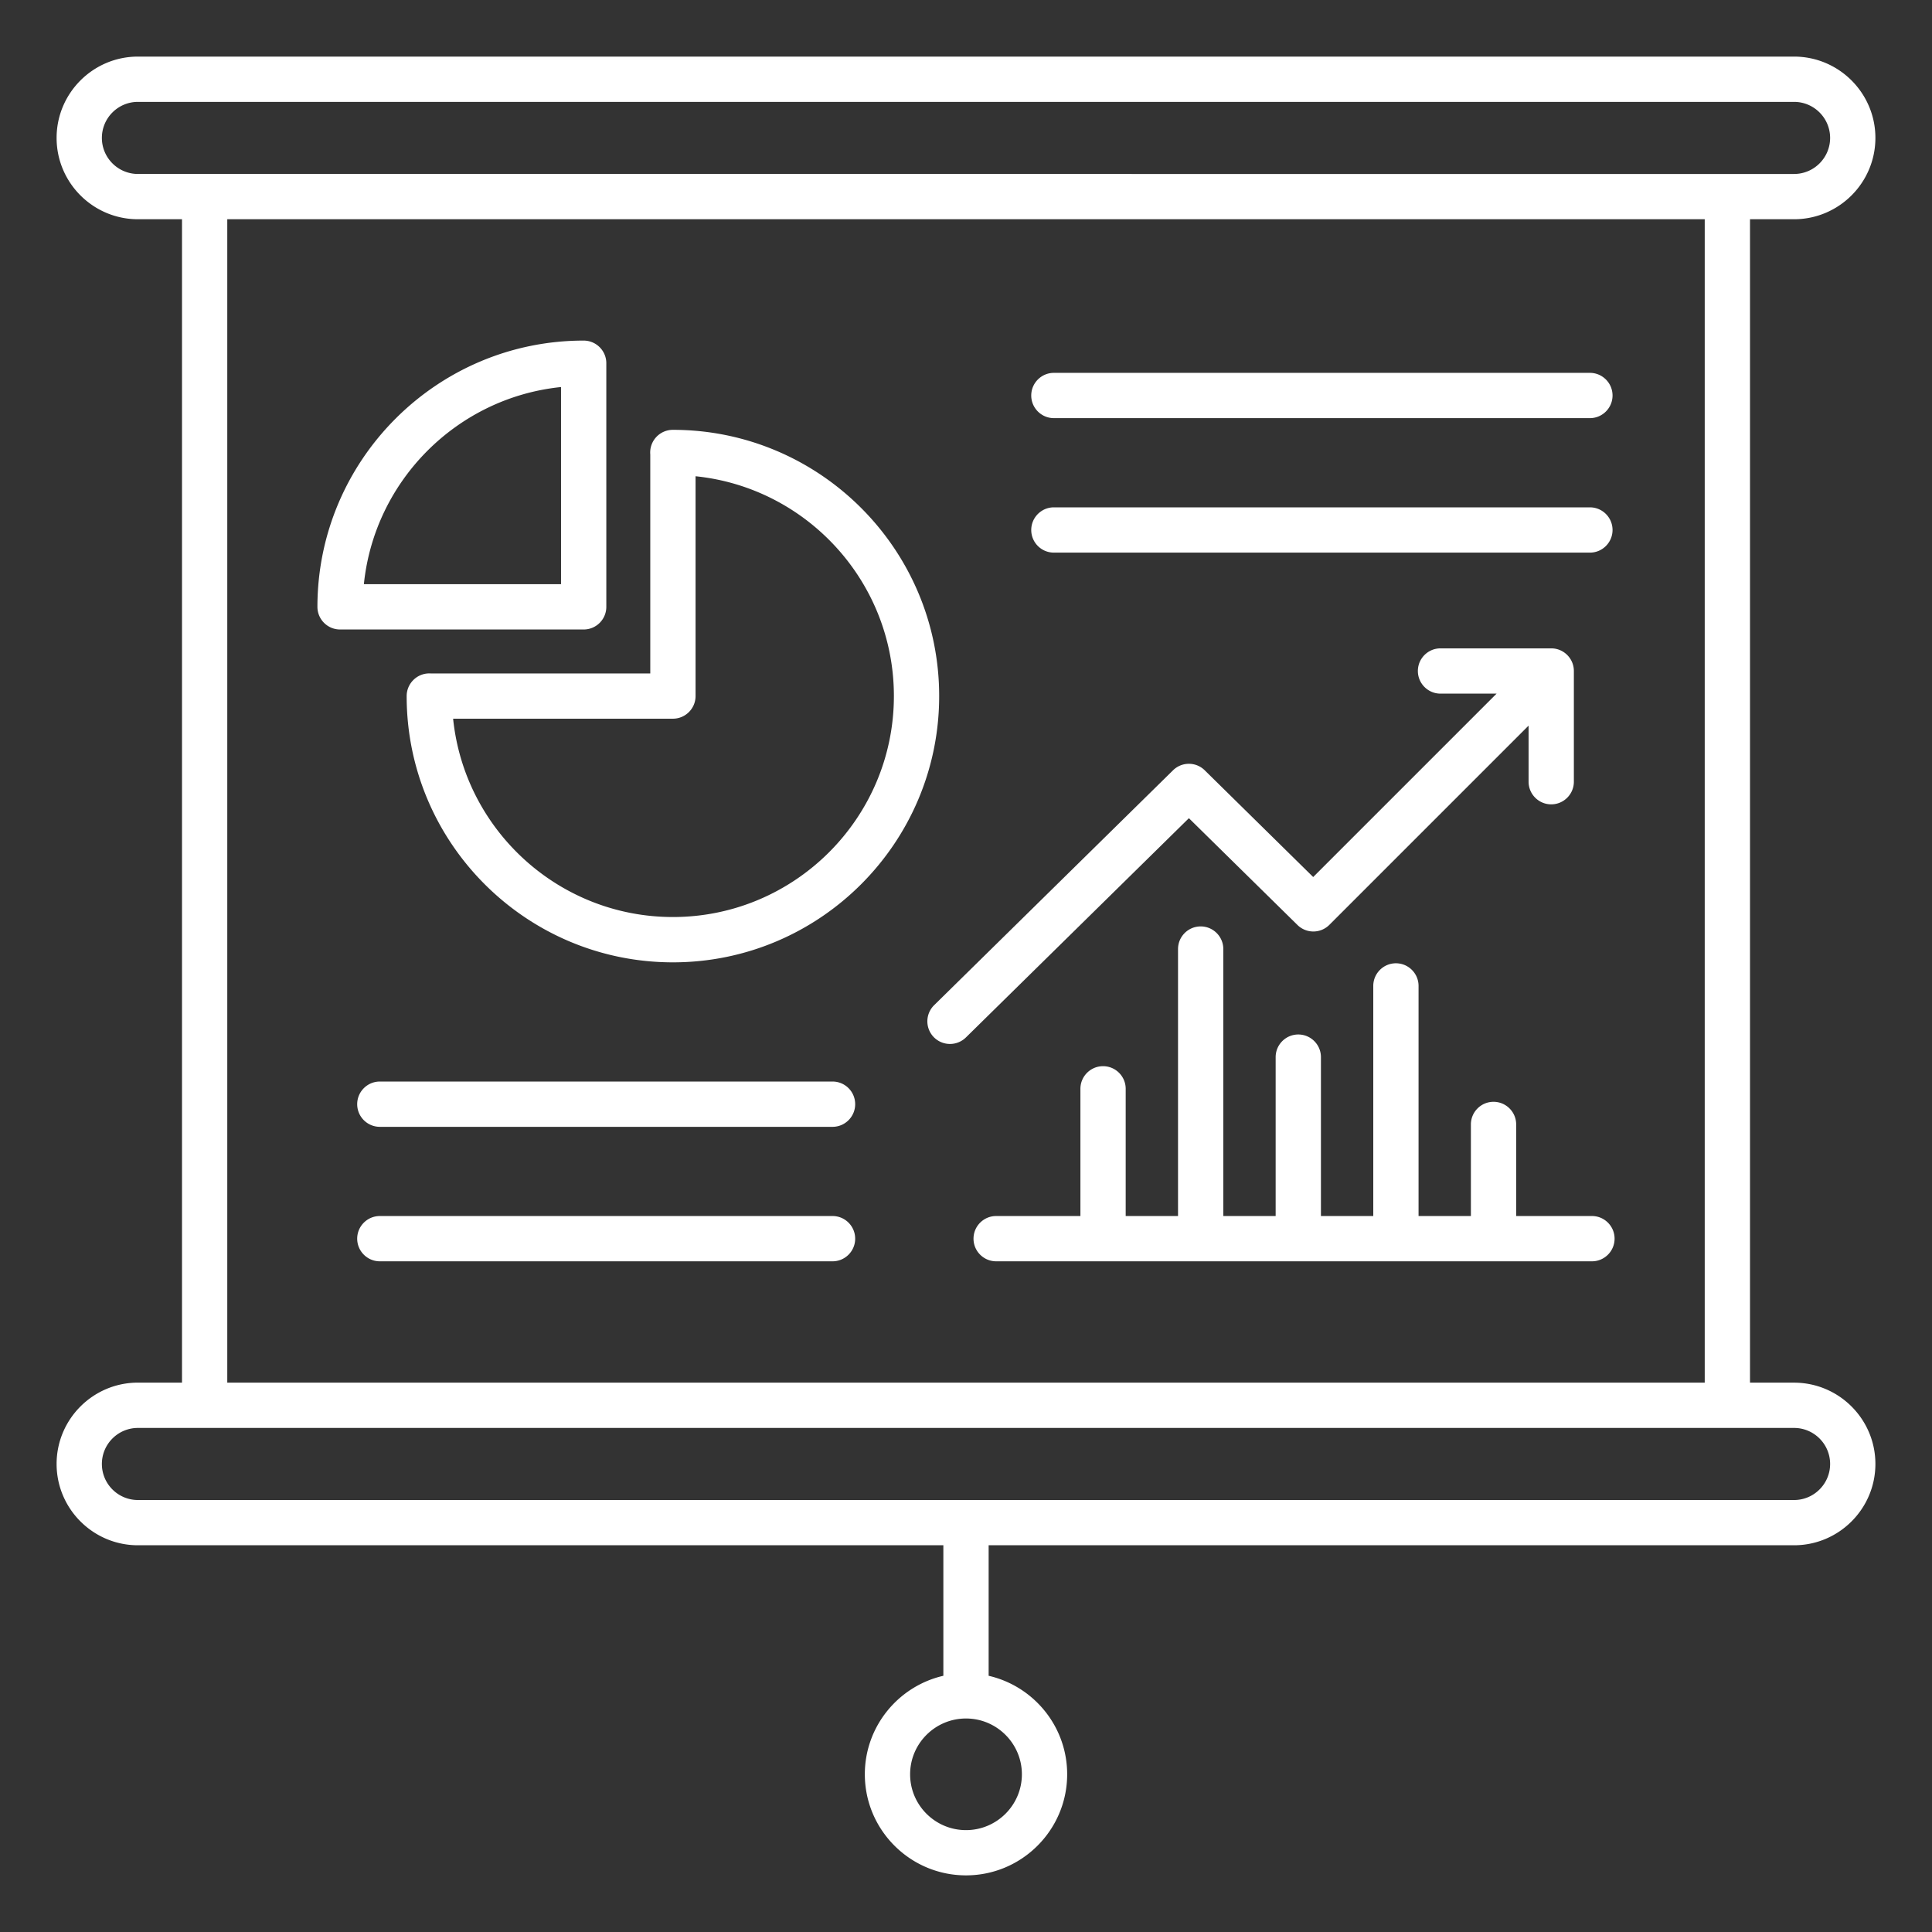
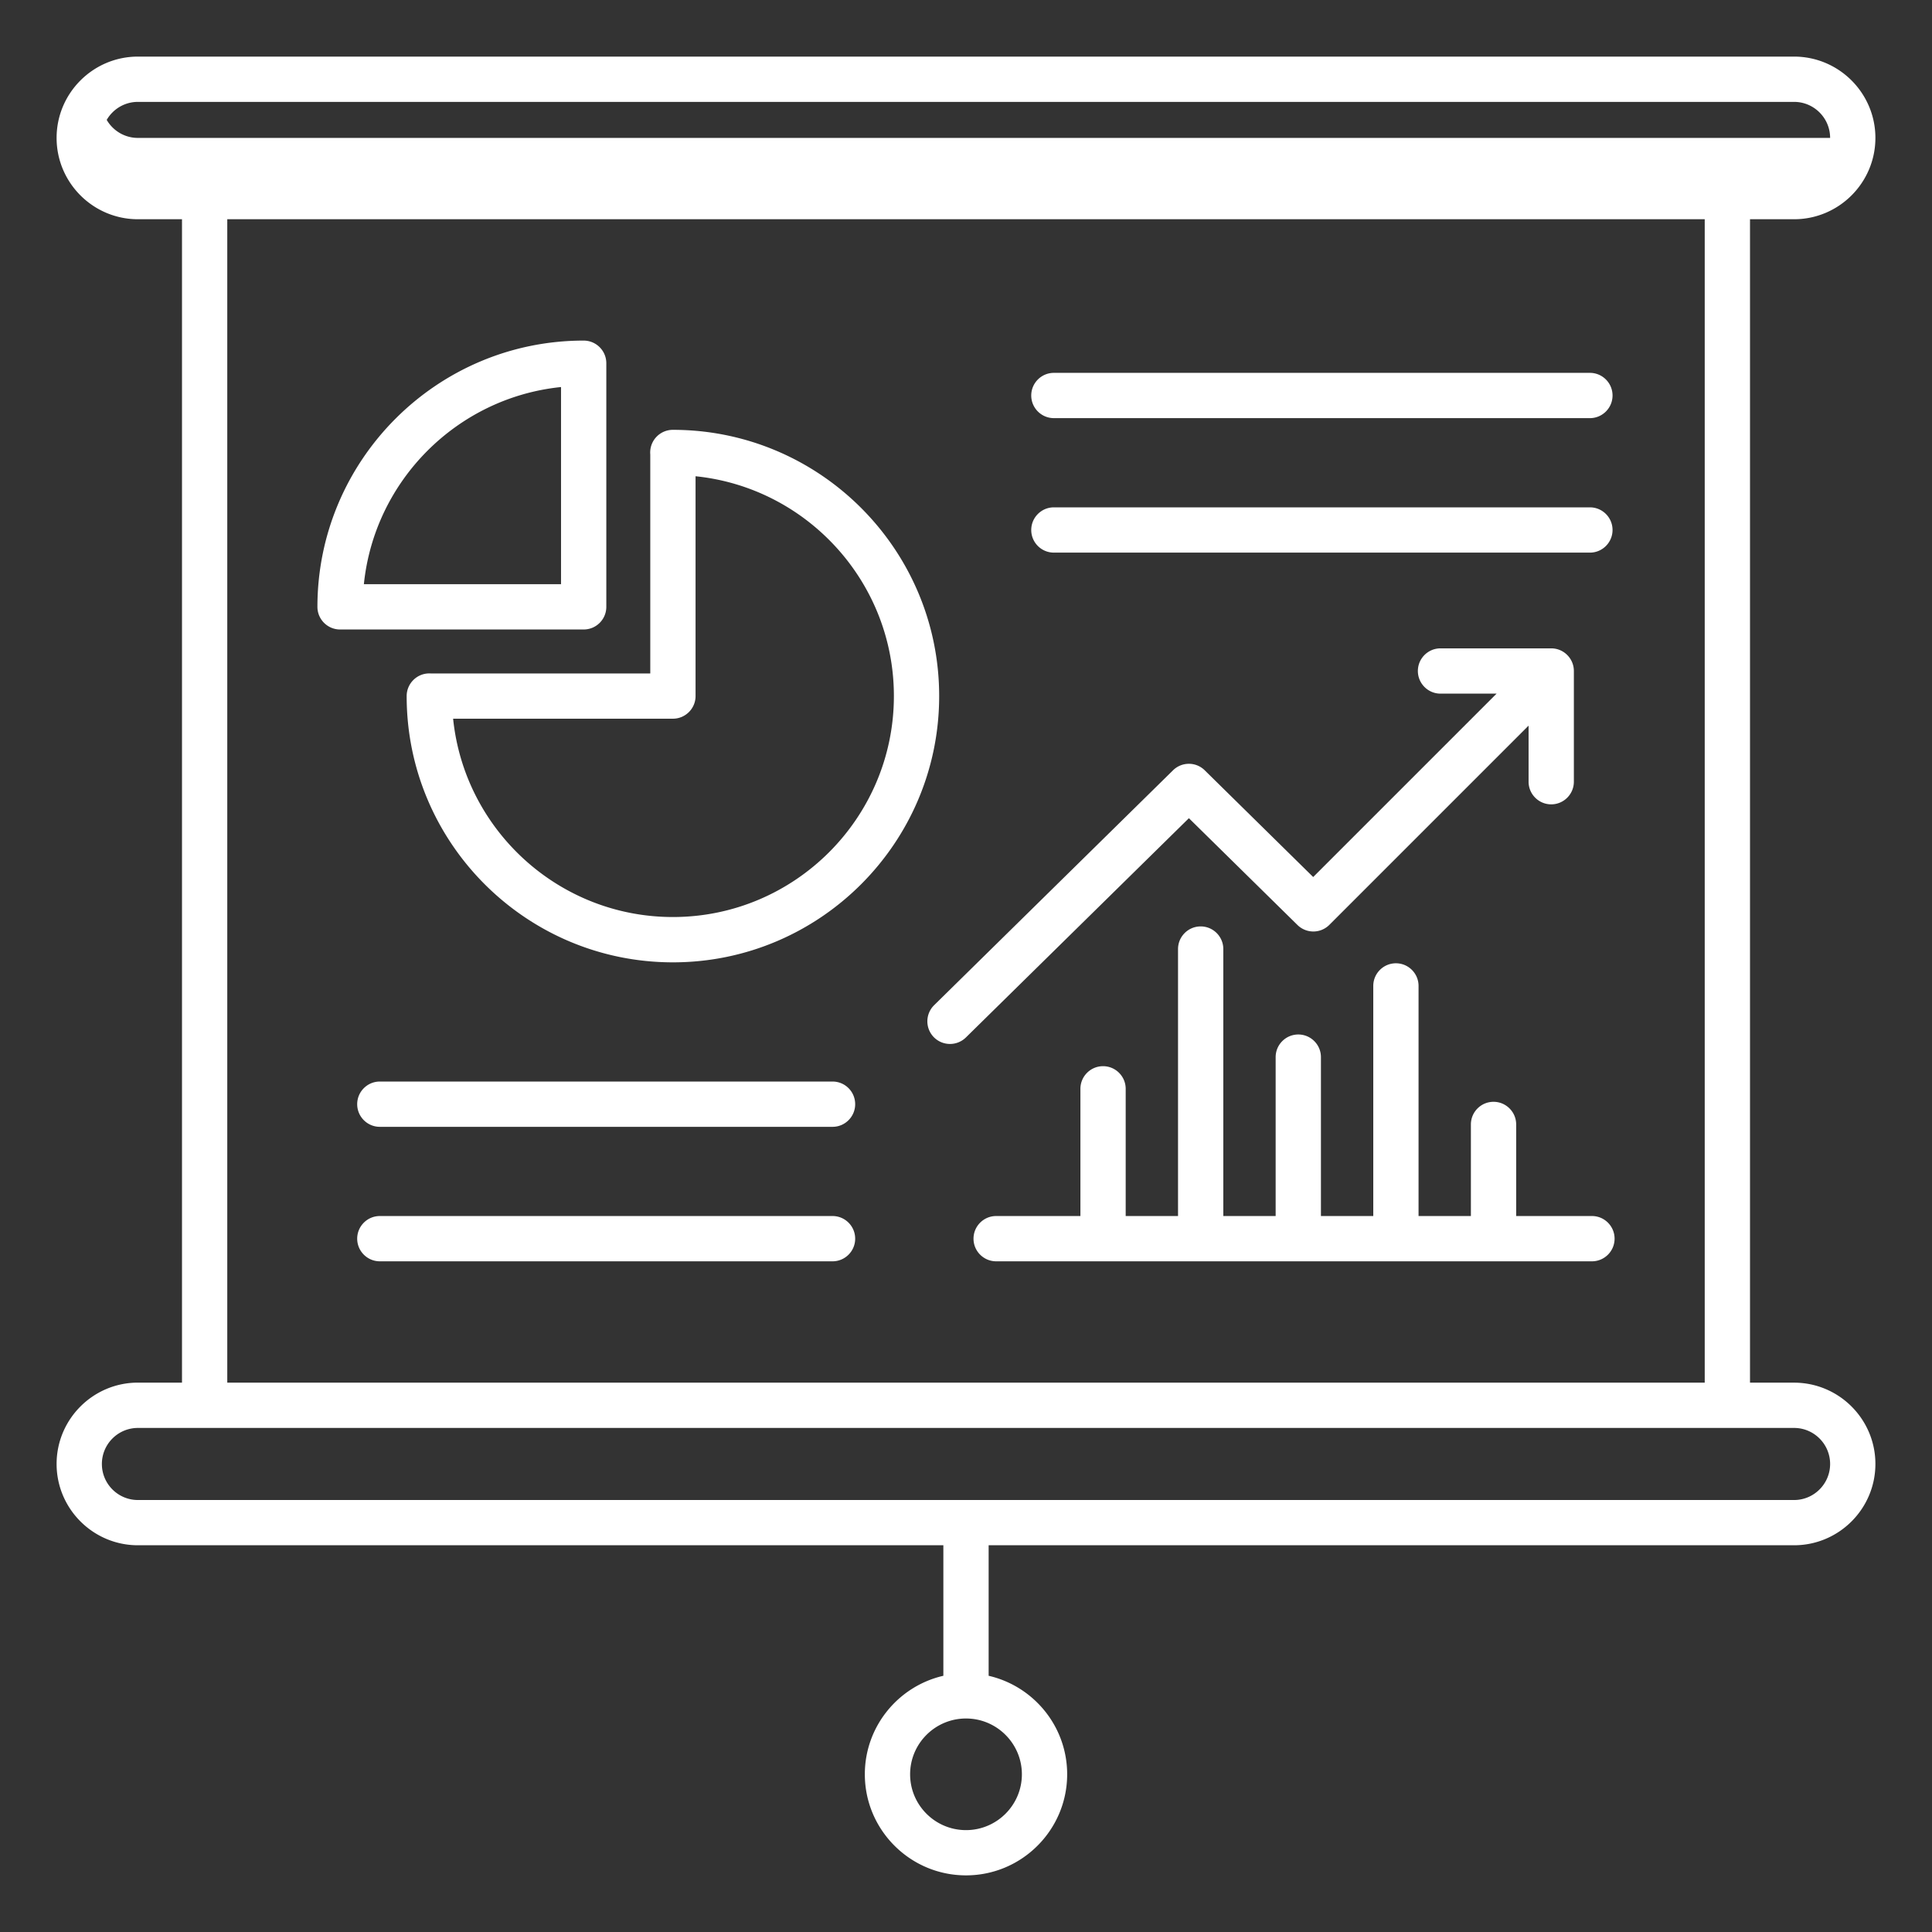
<svg xmlns="http://www.w3.org/2000/svg" version="1.1" width="512" height="512" x="0" y="0" viewBox="0 0 512 512" style="enable-background:new 0 0 512 512" xml:space="preserve" class="">
  <rect x="0" y="0" width="512" height="512" fill="#333333" stroke="none" />
  <g>
-     <path d="M475.45 366.42h-11.68V58.1h11.68c11.88 0 21.55-9.67 21.55-21.55S487.33 15 475.45 15H36.55C24.67 15 15 24.67 15 36.55S24.67 58.1 36.55 58.1h11.68v308.31H36.55c-11.88 0-21.55 9.67-21.55 21.55s9.67 21.55 21.55 21.55H250v34.59c-11.9 2.73-20.81 13.39-20.81 26.1 0 14.77 12.03 26.79 26.81 26.79s26.81-12.02 26.81-26.79c0-12.71-8.91-23.37-20.81-26.1v-34.59h213.45c11.88 0 21.55-9.67 21.55-21.55s-9.67-21.54-21.55-21.54zM270.81 470.21c0 8.15-6.64 14.79-14.81 14.79s-14.81-6.63-14.81-14.79 6.64-14.79 14.81-14.79 14.81 6.64 14.81 14.79zM27 36.55c0-5.27 4.28-9.55 9.55-9.55h438.9c5.27 0 9.55 4.29 9.55 9.55s-4.28 9.55-9.55 9.55H36.55c-5.26 0-9.55-4.28-9.55-9.55zM60.23 58.1h391.54v308.31H60.23zm415.22 339.42H36.55c-5.27 0-9.55-4.28-9.55-9.55s4.28-9.55 9.55-9.55h438.9c5.27 0 9.55 4.29 9.55 9.55s-4.29 9.55-9.55 9.55zM178.33 113.91h-.02a6.005 6.005 0 0 0-5.98 6.52v58.04h-58.19c-.12-.01-.25-.01-.37-.01-3.31 0-6 2.7-6 6.01 0 38.91 31.65 70.56 70.56 70.56s70.56-31.65 70.56-70.56-31.66-70.56-70.56-70.56zm0 129.11c-30.26 0-55.23-23.07-58.25-52.56h58.25c3.31 0 6-2.69 6-6v-58.25c29.48 3.01 52.56 27.99 52.56 58.25 0 32.29-26.27 58.56-58.56 58.56zm-17.65-82.2V96.26c0-3.31-2.69-6-6-6h-.02c-38.88.01-70.52 31.66-70.54 70.56 0 3.31 2.69 6 6 6h64.56c3.32 0 6-2.69 6-6zm-12-6H96.43c2.81-27.5 24.75-49.44 52.25-52.25zm124.61-50.01c0-3.31 2.69-6 6-6h142.05c3.31 0 6 2.69 6 6s-2.69 6-6 6H279.29c-3.31 0-6-2.69-6-6zm0 35.64c0-3.31 2.69-6 6-6h142.05c3.31 0 6 2.69 6 6s-2.69 6-6 6H279.29c-3.31 0-6-2.68-6-6zm154.59 187.81c0 3.31-2.69 6-6 6H263.99c-3.31 0-6-2.69-6-6s2.69-6 6-6h22.33v-33.71c0-3.31 2.69-6 6-6s6 2.69 6 6v33.71h13.87v-70.75c0-3.31 2.69-6 6-6s6 2.69 6 6v70.75h13.87v-42.11c0-3.31 2.69-6 6-6s6 2.69 6 6v42.11h13.87v-60.98c0-3.31 2.69-6 6-6s6 2.69 6 6v60.98h13.87v-24.27c0-3.31 2.69-6 6-6s6 2.69 6 6v24.27h20.08c3.31 0 6 2.69 6 6zm-201.25-35.64c0 3.31-2.69 6-6 6H100.66c-3.31 0-6-2.69-6-6s2.69-6 6-6h119.97c3.32 0 6 2.68 6 6zm0 35.64c0 3.31-2.69 6-6 6H100.66c-3.31 0-6-2.69-6-6s2.69-6 6-6h119.97c3.32 0 6 2.69 6 6zm88.44-111.43-59.1 58.11a6.013 6.013 0 0 1-8.49-.07 6 6 0 0 1 .07-8.48l63.31-62.25c2.34-2.3 6.08-2.3 8.41 0l28.74 28.28 48.6-48.6h-14.86c-3.31 0-6-2.69-6-6s2.69-6 6-6h29.34c3.31 0 6 2.69 6 6v29.34c0 3.31-2.69 6-6 6s-6-2.69-6-6V192.3l-52.8 52.8a6 6 0 0 1-8.45.03z" fill="#ffffff" opacity="1" data-original="#000000" />
+     <path d="M475.45 366.42h-11.68V58.1h11.68c11.88 0 21.55-9.67 21.55-21.55S487.33 15 475.45 15H36.55C24.67 15 15 24.67 15 36.55S24.67 58.1 36.55 58.1h11.68v308.31H36.55c-11.88 0-21.55 9.67-21.55 21.55s9.67 21.55 21.55 21.55H250v34.59c-11.9 2.73-20.81 13.39-20.81 26.1 0 14.77 12.03 26.79 26.81 26.79s26.81-12.02 26.81-26.79c0-12.71-8.91-23.37-20.81-26.1v-34.59h213.45c11.88 0 21.55-9.67 21.55-21.55s-9.67-21.54-21.55-21.54zM270.81 470.21c0 8.15-6.64 14.79-14.81 14.79s-14.81-6.63-14.81-14.79 6.64-14.79 14.81-14.79 14.81 6.64 14.81 14.79zM27 36.55c0-5.27 4.28-9.55 9.55-9.55h438.9c5.27 0 9.55 4.29 9.55 9.55H36.55c-5.26 0-9.55-4.28-9.55-9.55zM60.23 58.1h391.54v308.31H60.23zm415.22 339.42H36.55c-5.27 0-9.55-4.28-9.55-9.55s4.28-9.55 9.55-9.55h438.9c5.27 0 9.55 4.29 9.55 9.55s-4.29 9.55-9.55 9.55zM178.33 113.91h-.02a6.005 6.005 0 0 0-5.98 6.52v58.04h-58.19c-.12-.01-.25-.01-.37-.01-3.31 0-6 2.7-6 6.01 0 38.91 31.65 70.56 70.56 70.56s70.56-31.65 70.56-70.56-31.66-70.56-70.56-70.56zm0 129.11c-30.26 0-55.23-23.07-58.25-52.56h58.25c3.31 0 6-2.69 6-6v-58.25c29.48 3.01 52.56 27.99 52.56 58.25 0 32.29-26.27 58.56-58.56 58.56zm-17.65-82.2V96.26c0-3.31-2.69-6-6-6h-.02c-38.88.01-70.52 31.66-70.54 70.56 0 3.31 2.69 6 6 6h64.56c3.32 0 6-2.69 6-6zm-12-6H96.43c2.81-27.5 24.75-49.44 52.25-52.25zm124.61-50.01c0-3.31 2.69-6 6-6h142.05c3.31 0 6 2.69 6 6s-2.69 6-6 6H279.29c-3.31 0-6-2.69-6-6zm0 35.64c0-3.31 2.69-6 6-6h142.05c3.31 0 6 2.69 6 6s-2.69 6-6 6H279.29c-3.31 0-6-2.68-6-6zm154.59 187.81c0 3.31-2.69 6-6 6H263.99c-3.31 0-6-2.69-6-6s2.69-6 6-6h22.33v-33.71c0-3.31 2.69-6 6-6s6 2.69 6 6v33.71h13.87v-70.75c0-3.31 2.69-6 6-6s6 2.69 6 6v70.75h13.87v-42.11c0-3.31 2.69-6 6-6s6 2.69 6 6v42.11h13.87v-60.98c0-3.31 2.69-6 6-6s6 2.69 6 6v60.98h13.87v-24.27c0-3.31 2.69-6 6-6s6 2.69 6 6v24.27h20.08c3.31 0 6 2.69 6 6zm-201.25-35.64c0 3.31-2.69 6-6 6H100.66c-3.31 0-6-2.69-6-6s2.69-6 6-6h119.97c3.32 0 6 2.68 6 6zm0 35.64c0 3.31-2.69 6-6 6H100.66c-3.31 0-6-2.69-6-6s2.69-6 6-6h119.97c3.32 0 6 2.69 6 6zm88.44-111.43-59.1 58.11a6.013 6.013 0 0 1-8.49-.07 6 6 0 0 1 .07-8.48l63.31-62.25c2.34-2.3 6.08-2.3 8.41 0l28.74 28.28 48.6-48.6h-14.86c-3.31 0-6-2.69-6-6s2.69-6 6-6h29.34c3.31 0 6 2.69 6 6v29.34c0 3.31-2.69 6-6 6s-6-2.69-6-6V192.3l-52.8 52.8a6 6 0 0 1-8.45.03z" fill="#ffffff" opacity="1" data-original="#000000" />
  </g>
</svg>